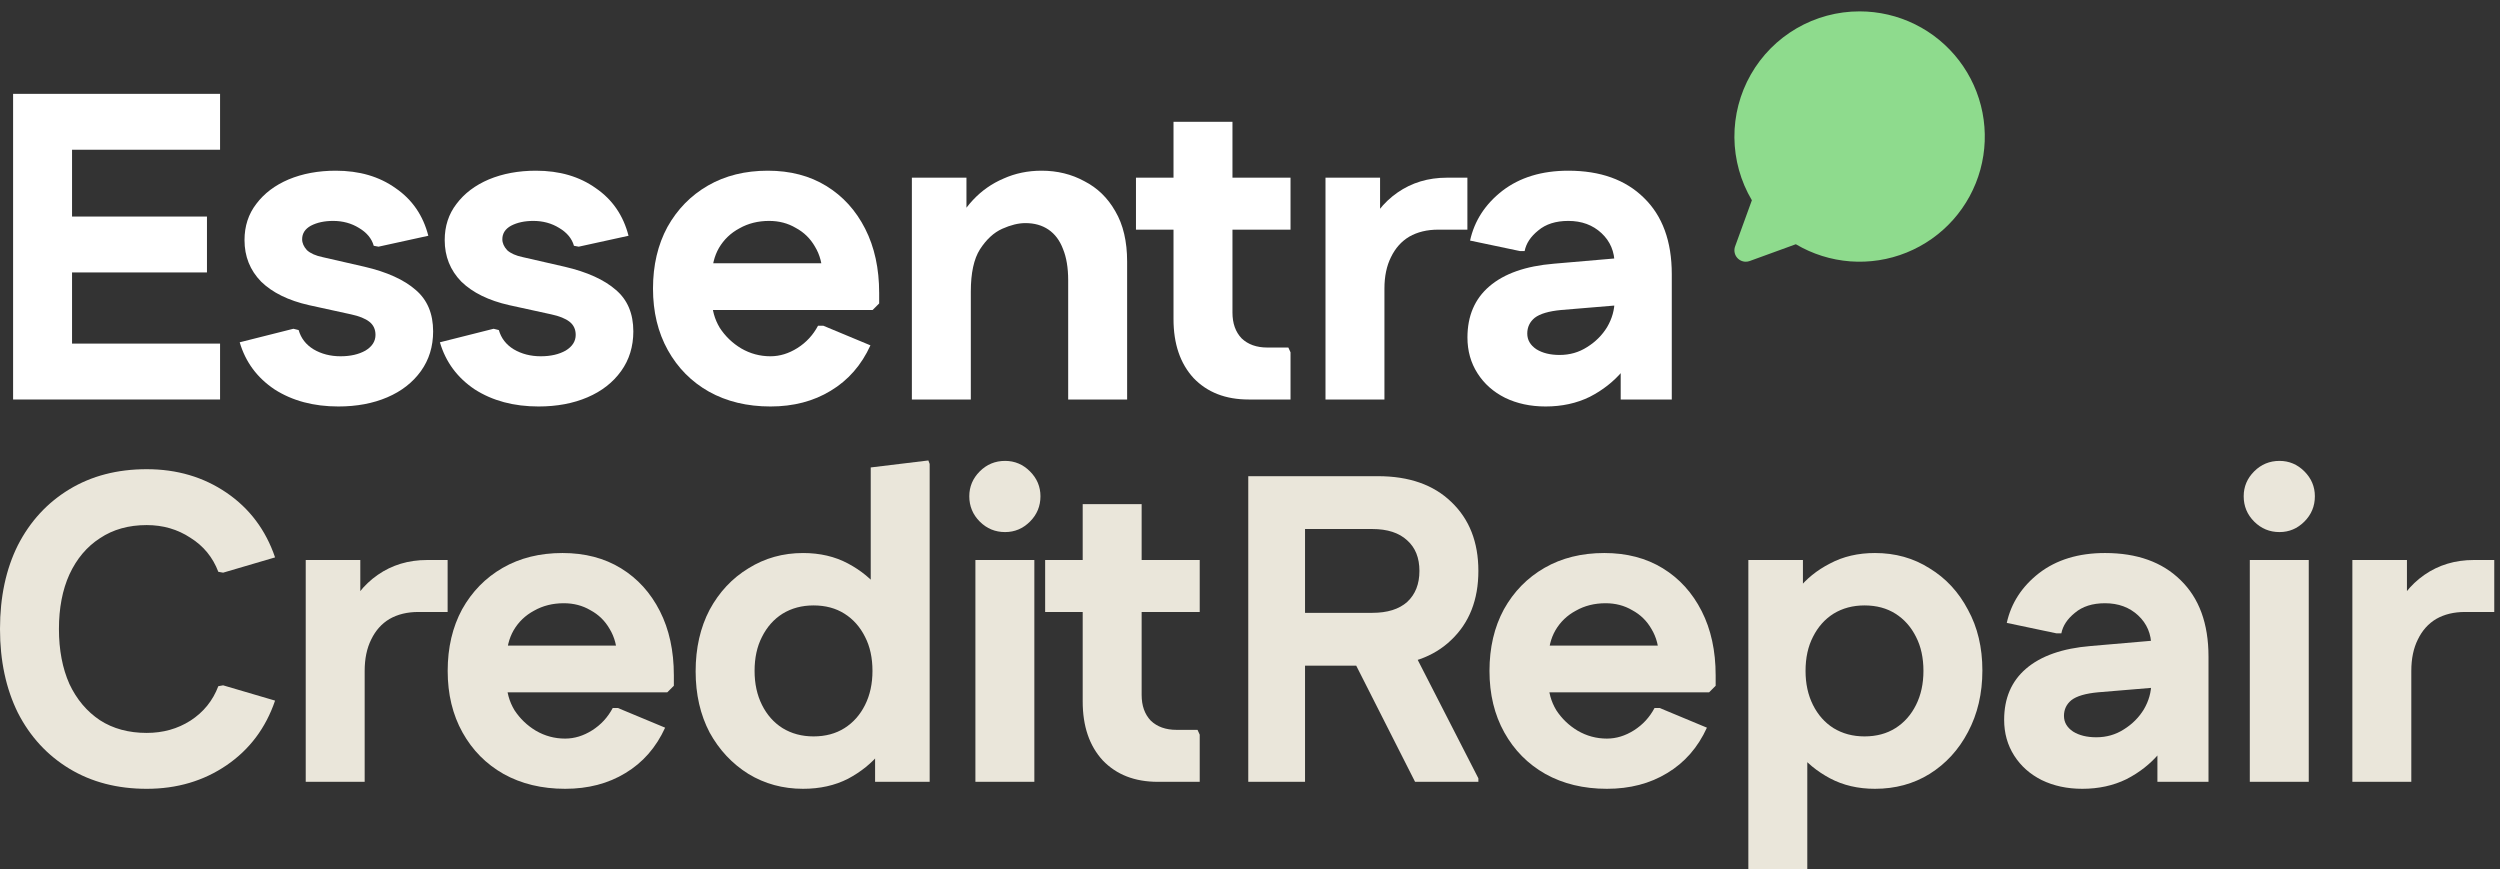
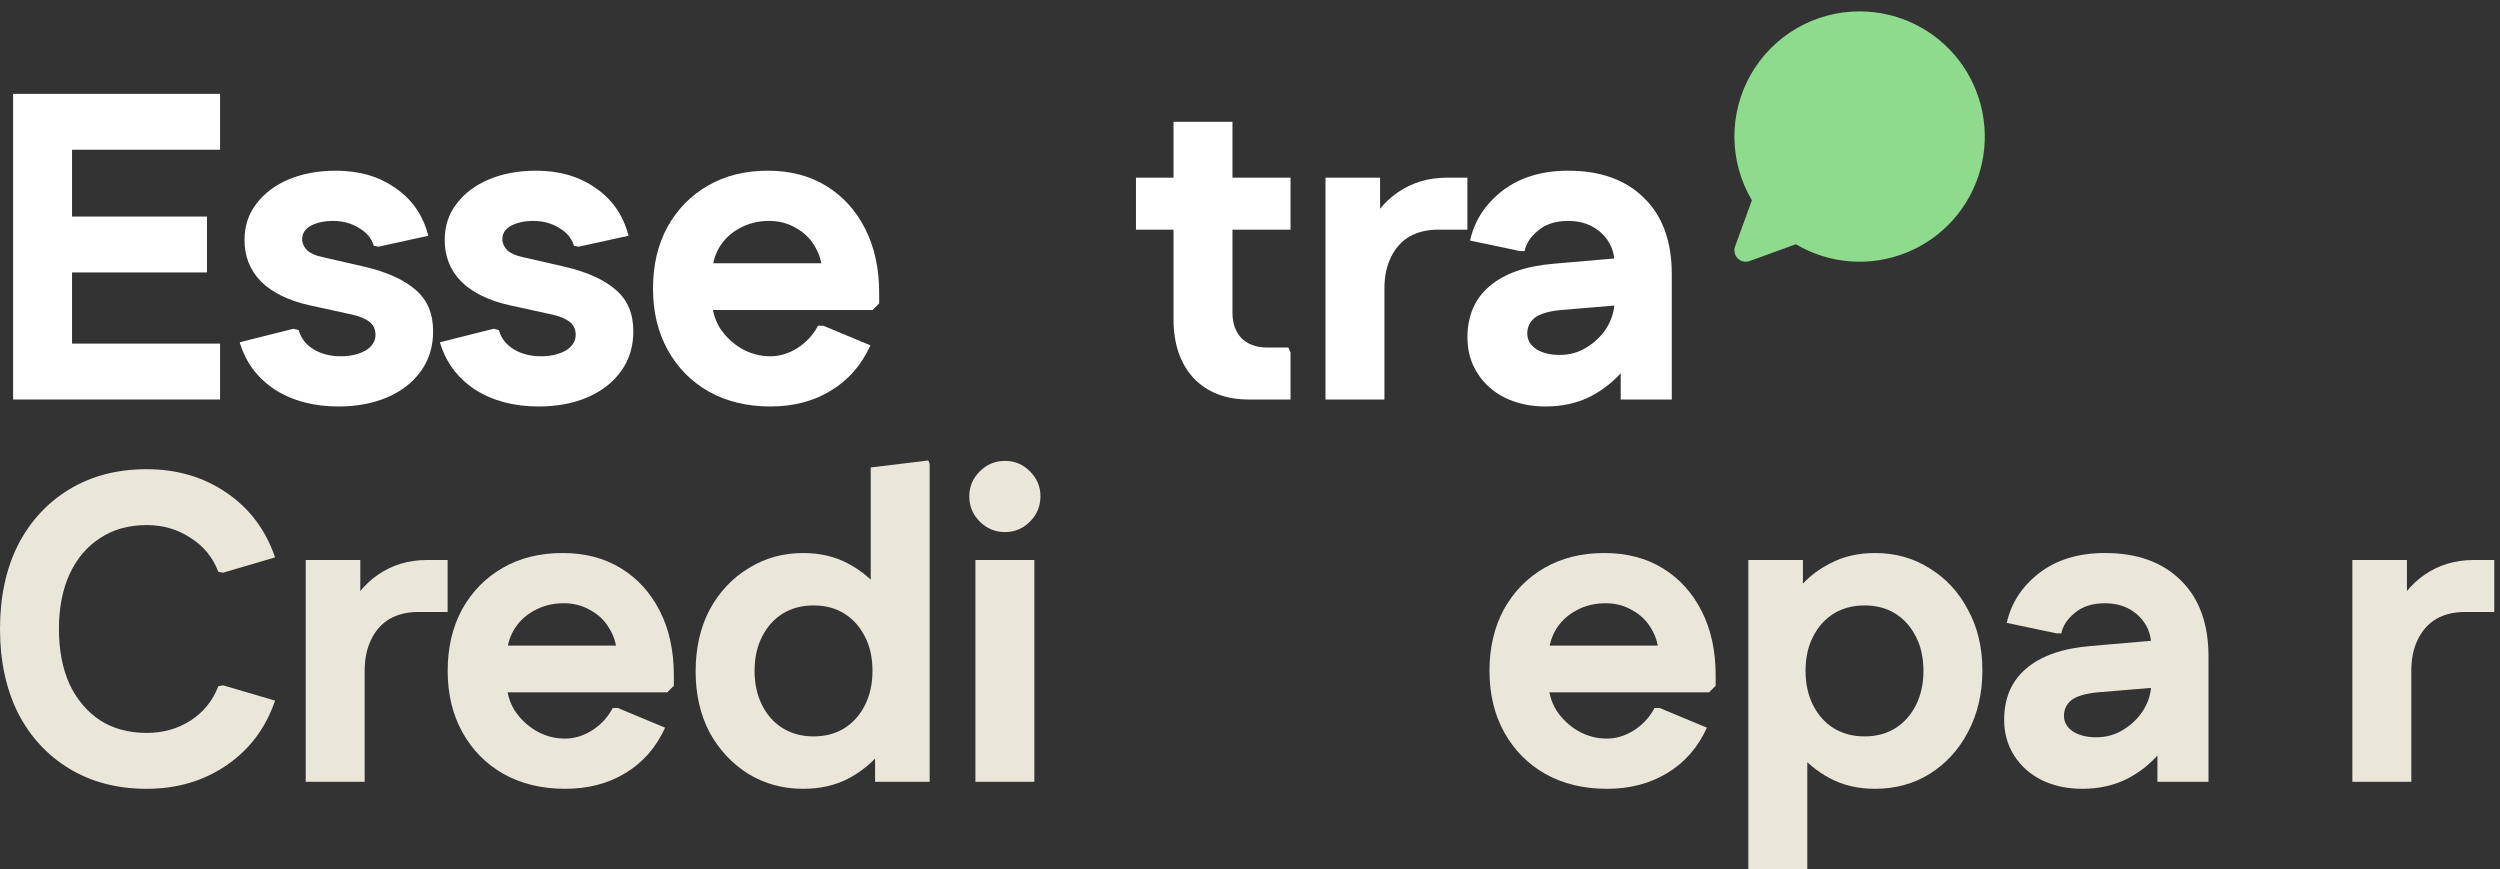
<svg xmlns="http://www.w3.org/2000/svg" width="279" height="97" viewBox="0 0 279 97" fill="none">
  <rect x="0" y="0" width="279" height="97" fill="#333333" stroke="none" />
-   <path d="M129.21 87.251C126.643 87.251 124.597 86.455 123.07 84.863C121.576 83.239 120.829 81.046 120.829 78.285V56.26H127.407V77.554C127.407 78.756 127.748 79.714 128.43 80.429C129.145 81.111 130.103 81.452 131.305 81.452H133.644L133.888 81.988V87.251H129.21ZM116.638 68.296V62.497H133.888V68.296H116.638Z" fill="#EAE6DA" />
  <path d="M108.855 87.251V62.497H115.433V87.251H108.855ZM112.168 59.379C111.064 59.379 110.122 58.989 109.342 58.209C108.563 57.429 108.173 56.487 108.173 55.383C108.173 54.311 108.563 53.385 109.342 52.605C110.122 51.826 111.064 51.436 112.168 51.436C113.24 51.436 114.166 51.826 114.946 52.605C115.726 53.385 116.115 54.311 116.115 55.383C116.115 56.487 115.726 57.429 114.946 58.209C114.166 58.989 113.24 59.379 112.168 59.379Z" fill="#EAE6DA" />
  <path d="M89.62 88.03C87.379 88.03 85.348 87.478 83.529 86.374C81.71 85.237 80.264 83.694 79.192 81.745C78.153 79.763 77.633 77.489 77.633 74.923C77.633 72.324 78.153 70.034 79.192 68.052C80.264 66.07 81.71 64.527 83.529 63.423C85.348 62.286 87.379 61.718 89.62 61.718C91.504 61.718 93.177 62.107 94.639 62.887C96.101 63.667 97.303 64.657 98.245 65.859C99.187 67.029 99.82 68.263 100.145 69.563V80.283C99.82 81.55 99.187 82.784 98.245 83.986C97.303 85.156 96.101 86.13 94.639 86.91C93.177 87.657 91.504 88.03 89.62 88.03ZM90.79 82.183C92.121 82.183 93.275 81.874 94.249 81.257C95.224 80.64 95.987 79.779 96.539 78.675C97.092 77.57 97.368 76.303 97.368 74.874C97.368 73.412 97.092 72.145 96.539 71.073C95.987 69.969 95.224 69.108 94.249 68.491C93.275 67.873 92.121 67.565 90.79 67.565C89.49 67.565 88.337 67.873 87.33 68.491C86.355 69.108 85.592 69.969 85.04 71.073C84.487 72.145 84.211 73.412 84.211 74.874C84.211 76.303 84.487 77.57 85.04 78.675C85.592 79.779 86.355 80.64 87.33 81.257C88.337 81.874 89.49 82.183 90.79 82.183ZM97.66 87.251V80.38L99.122 74.874L97.173 69.368V52.167L103.605 51.387L103.751 51.777V87.251H97.66Z" fill="#EAE6DA" />
  <path d="M63.069 88.03C60.47 88.03 58.18 87.478 56.198 86.374C54.249 85.269 52.722 83.726 51.618 81.744C50.513 79.763 49.961 77.473 49.961 74.874C49.961 72.275 50.497 69.985 51.569 68.003C52.674 66.022 54.184 64.478 56.101 63.374C58.017 62.27 60.243 61.717 62.776 61.717C65.278 61.717 67.454 62.286 69.306 63.423C71.158 64.56 72.603 66.151 73.643 68.198C74.682 70.245 75.202 72.632 75.202 75.361V76.531L74.471 77.261H52.885V72.048H72.522L68.867 73.363C68.867 72.161 68.591 71.106 68.039 70.196C67.519 69.286 66.805 68.588 65.895 68.101C65.018 67.581 64.027 67.321 62.923 67.321C61.688 67.321 60.584 67.597 59.609 68.149C58.635 68.669 57.871 69.4 57.319 70.342C56.799 71.252 56.539 72.307 56.539 73.509V76.092C56.539 77.229 56.832 78.285 57.416 79.259C58.034 80.201 58.83 80.965 59.804 81.549C60.811 82.134 61.899 82.427 63.069 82.427C64.108 82.427 65.115 82.118 66.09 81.501C67.064 80.883 67.828 80.055 68.38 79.016H68.965L74.228 81.208C73.221 83.417 71.742 85.107 69.793 86.276C67.877 87.445 65.635 88.03 63.069 88.03Z" fill="#EAE6DA" />
  <path d="M34.119 87.251V62.497H40.21V68.393L38.602 68.734C39.382 66.785 40.567 65.258 42.159 64.154C43.751 63.049 45.586 62.497 47.665 62.497H49.955V68.296H46.691C45.456 68.296 44.384 68.555 43.475 69.075C42.597 69.595 41.915 70.359 41.428 71.365C40.941 72.34 40.697 73.51 40.697 74.874V87.251H34.119Z" fill="#EAE6DA" />
  <path d="M16.372 88.031C13.091 88.031 10.217 87.283 7.748 85.789C5.279 84.295 3.362 82.216 1.998 79.552C0.666 76.856 1.14441e-05 73.737 1.14441e-05 70.196C1.14441e-05 66.623 0.666 63.504 1.998 60.84C3.362 58.177 5.279 56.098 7.748 54.603C10.217 53.109 13.091 52.362 16.372 52.362C19.751 52.362 22.723 53.239 25.29 54.993C27.856 56.747 29.659 59.151 30.698 62.205L24.9 63.91L24.364 63.813C23.747 62.189 22.707 60.922 21.245 60.012C19.816 59.07 18.192 58.599 16.372 58.599C14.358 58.599 12.62 59.086 11.159 60.061C9.697 61.003 8.56 62.351 7.748 64.105C6.968 65.827 6.578 67.857 6.578 70.196C6.578 72.535 6.968 74.582 7.748 76.336C8.56 78.058 9.697 79.406 11.159 80.38C12.62 81.322 14.358 81.793 16.372 81.793C18.192 81.793 19.816 81.338 21.245 80.429C22.707 79.487 23.747 78.204 24.364 76.579L24.9 76.482L30.698 78.188C29.659 81.241 27.856 83.645 25.29 85.399C22.723 87.153 19.751 88.031 16.372 88.031Z" fill="#EAE6DA" />
  <path d="M262.524 87.251V62.497H268.615V68.393L267.007 68.734C267.786 66.785 268.972 65.258 270.564 64.154C272.156 63.049 273.991 62.497 276.07 62.497H278.36V68.296H275.095C273.861 68.296 272.789 68.555 271.879 69.075C271.002 69.595 270.32 70.359 269.833 71.365C269.346 72.34 269.102 73.51 269.102 74.874V87.251H262.524Z" fill="#EAE6DA" />
-   <path d="M251.078 87.251V62.497H257.657V87.251H251.078ZM254.392 59.379C253.287 59.379 252.345 58.989 251.566 58.209C250.786 57.429 250.396 56.487 250.396 55.383C250.396 54.311 250.786 53.385 251.566 52.605C252.345 51.826 253.287 51.436 254.392 51.436C255.464 51.436 256.39 51.826 257.169 52.605C257.949 53.385 258.339 54.311 258.339 55.383C258.339 56.487 257.949 57.429 257.169 58.209C256.39 58.989 255.464 59.379 254.392 59.379Z" fill="#EAE6DA" />
  <path d="M232.386 88.03C230.696 88.03 229.186 87.705 227.854 87.056C226.555 86.406 225.531 85.496 224.784 84.327C224.037 83.157 223.663 81.826 223.663 80.331C223.663 77.927 224.476 76.027 226.1 74.63C227.757 73.201 230.16 72.356 233.312 72.096L242.911 71.268V76.531L234.14 77.261C232.743 77.391 231.752 77.684 231.168 78.138C230.615 78.593 230.339 79.178 230.339 79.893C230.339 80.607 230.68 81.192 231.362 81.647C232.045 82.069 232.905 82.28 233.945 82.28C235.082 82.28 236.105 81.988 237.015 81.403C237.957 80.819 238.704 80.071 239.256 79.162C239.809 78.22 240.085 77.229 240.085 76.189V72.145C240.085 70.748 239.597 69.595 238.623 68.685C237.648 67.776 236.414 67.321 234.92 67.321C233.523 67.321 232.402 67.678 231.557 68.393C230.713 69.075 230.209 69.839 230.047 70.683H229.511L223.956 69.514C224.443 67.305 225.645 65.453 227.562 63.959C229.511 62.464 231.963 61.717 234.92 61.717C238.493 61.717 241.303 62.724 243.349 64.738C245.428 66.752 246.468 69.595 246.468 73.266V87.251H240.767V80.039H243.155C242.765 81.468 242.05 82.8 241.011 84.035C240.003 85.237 238.769 86.211 237.307 86.958C235.845 87.673 234.205 88.03 232.386 88.03Z" fill="#EAE6DA" />
  <path d="M209.247 88.03C207.363 88.03 205.69 87.64 204.228 86.861C202.766 86.081 201.564 85.09 200.622 83.888C199.713 82.686 199.079 81.452 198.722 80.185V69.465C199.079 68.198 199.713 66.98 200.622 65.81C201.564 64.609 202.766 63.634 204.228 62.887C205.69 62.107 207.363 61.717 209.247 61.717C211.521 61.717 213.551 62.286 215.338 63.423C217.157 64.527 218.586 66.07 219.626 68.052C220.698 70.001 221.234 72.259 221.234 74.825C221.234 77.391 220.698 79.682 219.626 81.696C218.586 83.677 217.157 85.237 215.338 86.374C213.551 87.478 211.521 88.03 209.247 88.03ZM195.116 96.996V62.497H201.207V69.368L199.745 74.874L201.694 80.38V96.996H195.116ZM208.077 82.183C209.409 82.183 210.563 81.874 211.537 81.257C212.512 80.64 213.275 79.779 213.827 78.674C214.38 77.57 214.656 76.303 214.656 74.874C214.656 73.412 214.38 72.145 213.827 71.073C213.275 69.969 212.512 69.108 211.537 68.49C210.563 67.873 209.409 67.565 208.077 67.565C206.778 67.565 205.625 67.873 204.618 68.49C203.643 69.108 202.88 69.969 202.328 71.073C201.775 72.145 201.499 73.412 201.499 74.874C201.499 76.303 201.775 77.57 202.328 78.674C202.88 79.779 203.643 80.64 204.618 81.257C205.625 81.874 206.778 82.183 208.077 82.183Z" fill="#EAE6DA" />
  <path d="M179.333 88.03C176.735 88.03 174.444 87.478 172.463 86.374C170.514 85.269 168.987 83.726 167.882 81.744C166.778 79.763 166.226 77.473 166.226 74.874C166.226 72.275 166.762 69.985 167.834 68.003C168.938 66.022 170.449 64.478 172.365 63.374C174.282 62.27 176.507 61.717 179.041 61.717C181.542 61.717 183.719 62.286 185.571 63.423C187.422 64.56 188.868 66.151 189.907 68.198C190.947 70.245 191.467 72.632 191.467 75.361V76.531L190.736 77.261H169.149V72.048H188.787L185.132 73.363C185.132 72.161 184.856 71.106 184.304 70.196C183.784 69.286 183.069 68.588 182.16 68.101C181.283 67.581 180.292 67.321 179.187 67.321C177.953 67.321 176.848 67.597 175.874 68.149C174.899 68.669 174.136 69.4 173.584 70.342C173.064 71.252 172.804 72.307 172.804 73.509V76.092C172.804 77.229 173.096 78.285 173.681 79.259C174.298 80.201 175.094 80.965 176.069 81.549C177.076 82.134 178.164 82.427 179.333 82.427C180.373 82.427 181.38 82.118 182.355 81.501C183.329 80.883 184.093 80.055 184.645 79.016H185.229L190.492 81.208C189.485 83.417 188.007 85.107 186.058 86.276C184.141 87.445 181.9 88.03 179.333 88.03Z" fill="#EAE6DA" />
-   <path d="M139.307 87.251V53.142H145.642V87.251H139.307ZM142.524 74.289V68.393H153.146C154.835 68.393 156.135 67.987 157.044 67.175C157.954 66.331 158.409 65.177 158.409 63.715H164.987C164.987 66.931 163.98 69.498 161.966 71.415C159.984 73.331 157.256 74.289 153.78 74.289H142.524ZM158.409 63.715C158.409 62.254 157.954 61.117 157.044 60.305C156.135 59.46 154.835 59.038 153.146 59.038H142.524V53.142H153.78C157.256 53.142 159.984 54.1 161.966 56.017C163.98 57.933 164.987 60.499 164.987 63.715H158.409ZM157.921 87.251L150.417 72.438L156.801 70.879L164.987 86.861V87.251H157.921Z" fill="#EAE6DA" />
  <path d="M172.489 45.363C170.8 45.363 169.289 45.038 167.957 44.389C166.658 43.739 165.635 42.829 164.888 41.66C164.14 40.49 163.767 39.159 163.767 37.664C163.767 35.26 164.579 33.36 166.203 31.963C167.86 30.534 170.264 29.689 173.415 29.429L183.014 28.601V33.864L174.243 34.594C172.846 34.724 171.856 35.017 171.271 35.471C170.719 35.926 170.443 36.511 170.443 37.226C170.443 37.94 170.784 38.525 171.466 38.98C172.148 39.402 173.009 39.613 174.048 39.613C175.185 39.613 176.209 39.321 177.118 38.736C178.06 38.151 178.807 37.404 179.36 36.495C179.912 35.553 180.188 34.562 180.188 33.522V29.478C180.188 28.081 179.701 26.928 178.726 26.018C177.752 25.109 176.517 24.654 175.023 24.654C173.626 24.654 172.505 25.011 171.661 25.726C170.816 26.408 170.313 27.172 170.15 28.016H169.614L164.059 26.847C164.547 24.638 165.748 22.786 167.665 21.292C169.614 19.797 172.067 19.05 175.023 19.05C178.596 19.05 181.406 20.057 183.453 22.071C185.532 24.085 186.571 26.928 186.571 30.599V44.584H180.87V37.372H183.258C182.868 38.801 182.153 40.133 181.114 41.368C180.107 42.569 178.872 43.544 177.411 44.291C175.949 45.006 174.308 45.363 172.489 45.363Z" fill="white" />
  <path d="M147.925 44.584V19.83H154.016V25.726L152.408 26.067C153.187 24.118 154.373 22.591 155.965 21.487C157.557 20.382 159.392 19.83 161.471 19.83H163.761V25.629H160.496C159.262 25.629 158.19 25.889 157.28 26.408C156.403 26.928 155.721 27.692 155.234 28.698C154.747 29.673 154.503 30.843 154.503 32.207V44.584H147.925Z" fill="white" />
  <path d="M139.346 44.584C136.779 44.584 134.733 43.788 133.206 42.196C131.712 40.572 130.964 38.379 130.964 35.618V13.593H137.543V34.887C137.543 36.089 137.884 37.047 138.566 37.762C139.281 38.444 140.239 38.785 141.441 38.785H143.78L144.023 39.321V44.584H139.346ZM126.774 25.628V19.83H144.023V25.628H126.774Z" fill="white" />
-   <path d="M101.765 44.584V19.83H107.856V25.726L106.248 26.067C106.832 24.605 107.612 23.355 108.587 22.315C109.561 21.276 110.698 20.48 111.998 19.927C113.297 19.343 114.71 19.05 116.237 19.05C117.991 19.05 119.583 19.44 121.012 20.22C122.474 20.967 123.627 22.088 124.472 23.582C125.349 25.076 125.787 26.944 125.787 29.186V44.584H119.209V31.281C119.209 29.884 119.014 28.715 118.625 27.773C118.267 26.831 117.731 26.116 117.016 25.628C116.302 25.141 115.441 24.898 114.434 24.898C113.654 24.898 112.793 25.109 111.851 25.531C110.909 25.953 110.081 26.717 109.366 27.821C108.684 28.893 108.343 30.469 108.343 32.548V44.584H101.765Z" fill="white" />
  <path d="M85.982 45.363C83.383 45.363 81.093 44.811 79.112 43.706C77.163 42.602 75.636 41.059 74.531 39.077C73.427 37.096 72.875 34.806 72.875 32.207C72.875 29.608 73.411 27.318 74.483 25.336C75.587 23.355 77.098 21.811 79.014 20.707C80.931 19.602 83.156 19.05 85.69 19.05C88.191 19.05 90.368 19.619 92.219 20.756C94.071 21.893 95.517 23.485 96.556 25.531C97.596 27.578 98.115 29.965 98.115 32.694V33.864L97.385 34.594H75.798V29.381H95.436L91.781 30.696C91.781 29.494 91.505 28.439 90.953 27.529C90.433 26.619 89.718 25.921 88.808 25.434C87.931 24.914 86.941 24.654 85.836 24.654C84.602 24.654 83.497 24.93 82.523 25.482C81.548 26.002 80.785 26.733 80.232 27.675C79.713 28.585 79.453 29.64 79.453 30.842V33.425C79.453 34.562 79.745 35.618 80.33 36.592C80.947 37.534 81.743 38.298 82.718 38.883C83.725 39.467 84.813 39.76 85.982 39.76C87.022 39.76 88.029 39.451 89.003 38.834C89.978 38.217 90.741 37.388 91.294 36.349H91.878L97.141 38.541C96.134 40.75 94.656 42.44 92.707 43.609C90.79 44.779 88.549 45.363 85.982 45.363Z" fill="white" />
  <path d="M60.106 45.363C57.344 45.363 54.973 44.73 52.991 43.463C51.042 42.163 49.743 40.409 49.093 38.2L55.087 36.69L55.671 36.836C55.931 37.745 56.483 38.46 57.328 38.98C58.205 39.5 59.212 39.76 60.349 39.76C61.454 39.76 62.38 39.548 63.127 39.126C63.874 38.671 64.248 38.087 64.248 37.372C64.248 36.755 64.02 36.267 63.565 35.91C63.111 35.553 62.428 35.277 61.519 35.082L56.841 34.058C54.534 33.539 52.748 32.662 51.481 31.427C50.246 30.16 49.629 28.617 49.629 26.798C49.629 25.239 50.068 23.891 50.945 22.754C51.822 21.584 53.024 20.675 54.551 20.025C56.11 19.375 57.864 19.05 59.813 19.05C62.444 19.05 64.67 19.7 66.489 20.999C68.341 22.266 69.559 24.037 70.144 26.311L64.589 27.529L64.053 27.431C63.825 26.619 63.273 25.953 62.396 25.434C61.551 24.914 60.593 24.654 59.521 24.654C58.546 24.654 57.718 24.833 57.036 25.19C56.386 25.547 56.061 26.051 56.061 26.701C56.061 27.123 56.24 27.529 56.597 27.919C56.987 28.276 57.572 28.536 58.351 28.698L63.029 29.77C65.531 30.355 67.431 31.216 68.73 32.353C70.03 33.457 70.68 35.001 70.68 36.982C70.68 38.671 70.225 40.149 69.315 41.416C68.406 42.683 67.155 43.658 65.563 44.34C63.971 45.022 62.152 45.363 60.106 45.363Z" fill="white" />
  <path d="M37.763 45.363C35.002 45.363 32.631 44.73 30.649 43.463C28.7 42.163 27.401 40.409 26.751 38.2L32.744 36.69L33.329 36.836C33.589 37.745 34.141 38.46 34.986 38.98C35.863 39.5 36.87 39.76 38.007 39.76C39.111 39.76 40.037 39.548 40.784 39.126C41.532 38.671 41.905 38.087 41.905 37.372C41.905 36.755 41.678 36.267 41.223 35.91C40.768 35.553 40.086 35.277 39.176 35.082L34.498 34.058C32.192 33.539 30.405 32.662 29.138 31.427C27.904 30.16 27.287 28.617 27.287 26.798C27.287 25.239 27.725 23.891 28.602 22.754C29.48 21.584 30.681 20.675 32.208 20.025C33.767 19.375 35.522 19.05 37.471 19.05C40.102 19.05 42.327 19.7 44.147 20.999C45.998 22.266 47.216 24.037 47.801 26.311L42.246 27.529L41.71 27.431C41.483 26.619 40.931 25.953 40.053 25.434C39.209 24.914 38.251 24.654 37.178 24.654C36.204 24.654 35.376 24.833 34.693 25.19C34.044 25.547 33.719 26.051 33.719 26.701C33.719 27.123 33.898 27.529 34.255 27.919C34.645 28.276 35.229 28.536 36.009 28.698L40.687 29.77C43.188 30.355 45.089 31.216 46.388 32.353C47.687 33.457 48.337 35.001 48.337 36.982C48.337 38.671 47.882 40.149 46.973 41.416C46.063 42.683 44.812 43.658 43.221 44.34C41.629 45.022 39.81 45.363 37.763 45.363Z" fill="white" />
  <path d="M1.462 44.584V10.474H8.04V44.584H1.462ZM4.824 44.584V38.346H24.559V44.584H4.824ZM4.824 30.404V24.167H23.097V30.404H4.824ZM4.824 16.711V10.474H24.559V16.711H4.824Z" fill="white" />
  <path d="M207.527 1.27C205.062 1.269 202.641 1.92 200.51 3.158C198.378 4.396 196.612 6.176 195.392 8.317C194.171 10.458 193.539 12.884 193.559 15.349C193.58 17.814 194.253 20.229 195.509 22.35L193.636 27.503C193.566 27.695 193.544 27.9 193.571 28.103C193.597 28.305 193.672 28.498 193.789 28.665C193.906 28.832 194.062 28.969 194.243 29.063C194.424 29.157 194.625 29.207 194.829 29.207C194.977 29.207 195.124 29.181 195.263 29.131L200.416 27.256C202.265 28.352 204.343 29.006 206.486 29.168C208.63 29.329 210.782 28.994 212.774 28.187C214.767 27.381 216.547 26.126 217.975 24.52C219.403 22.913 220.441 20.999 221.009 18.925C221.576 16.852 221.657 14.676 221.246 12.566C220.835 10.456 219.942 8.47 218.637 6.761C217.333 5.053 215.652 3.668 213.725 2.716C211.798 1.764 209.677 1.269 207.527 1.27Z" fill="#8EDB8D" />
</svg>